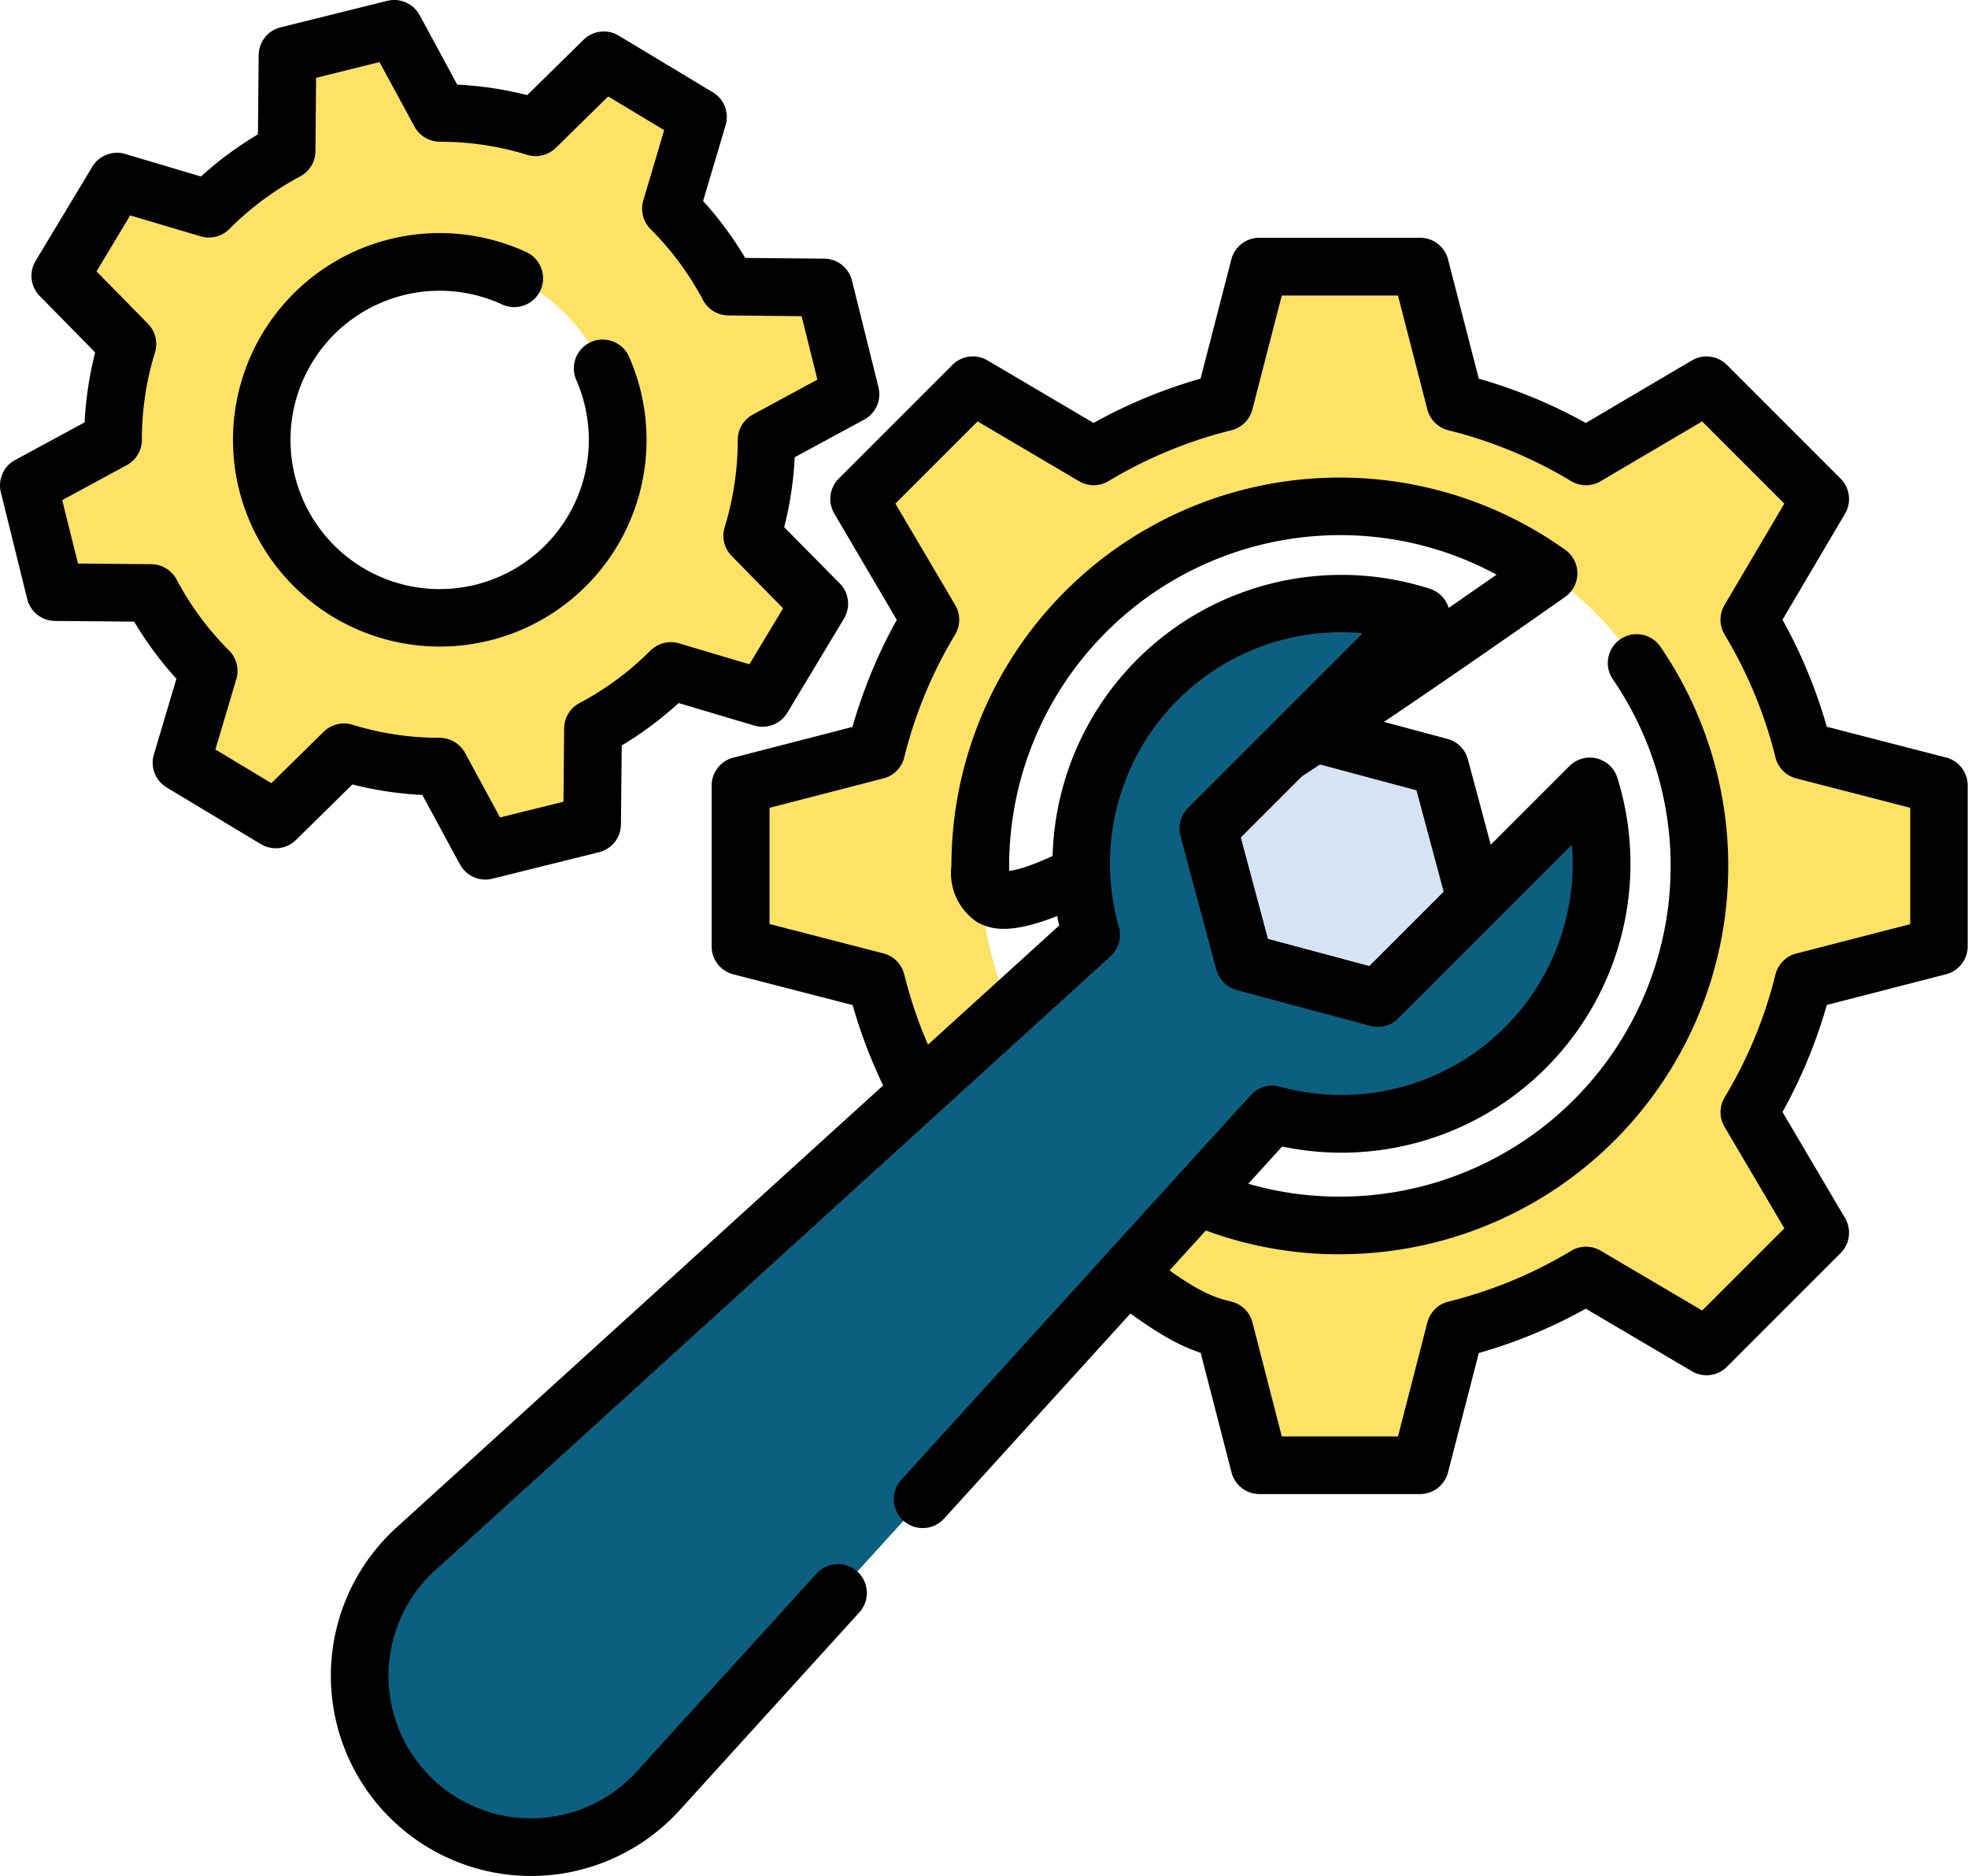
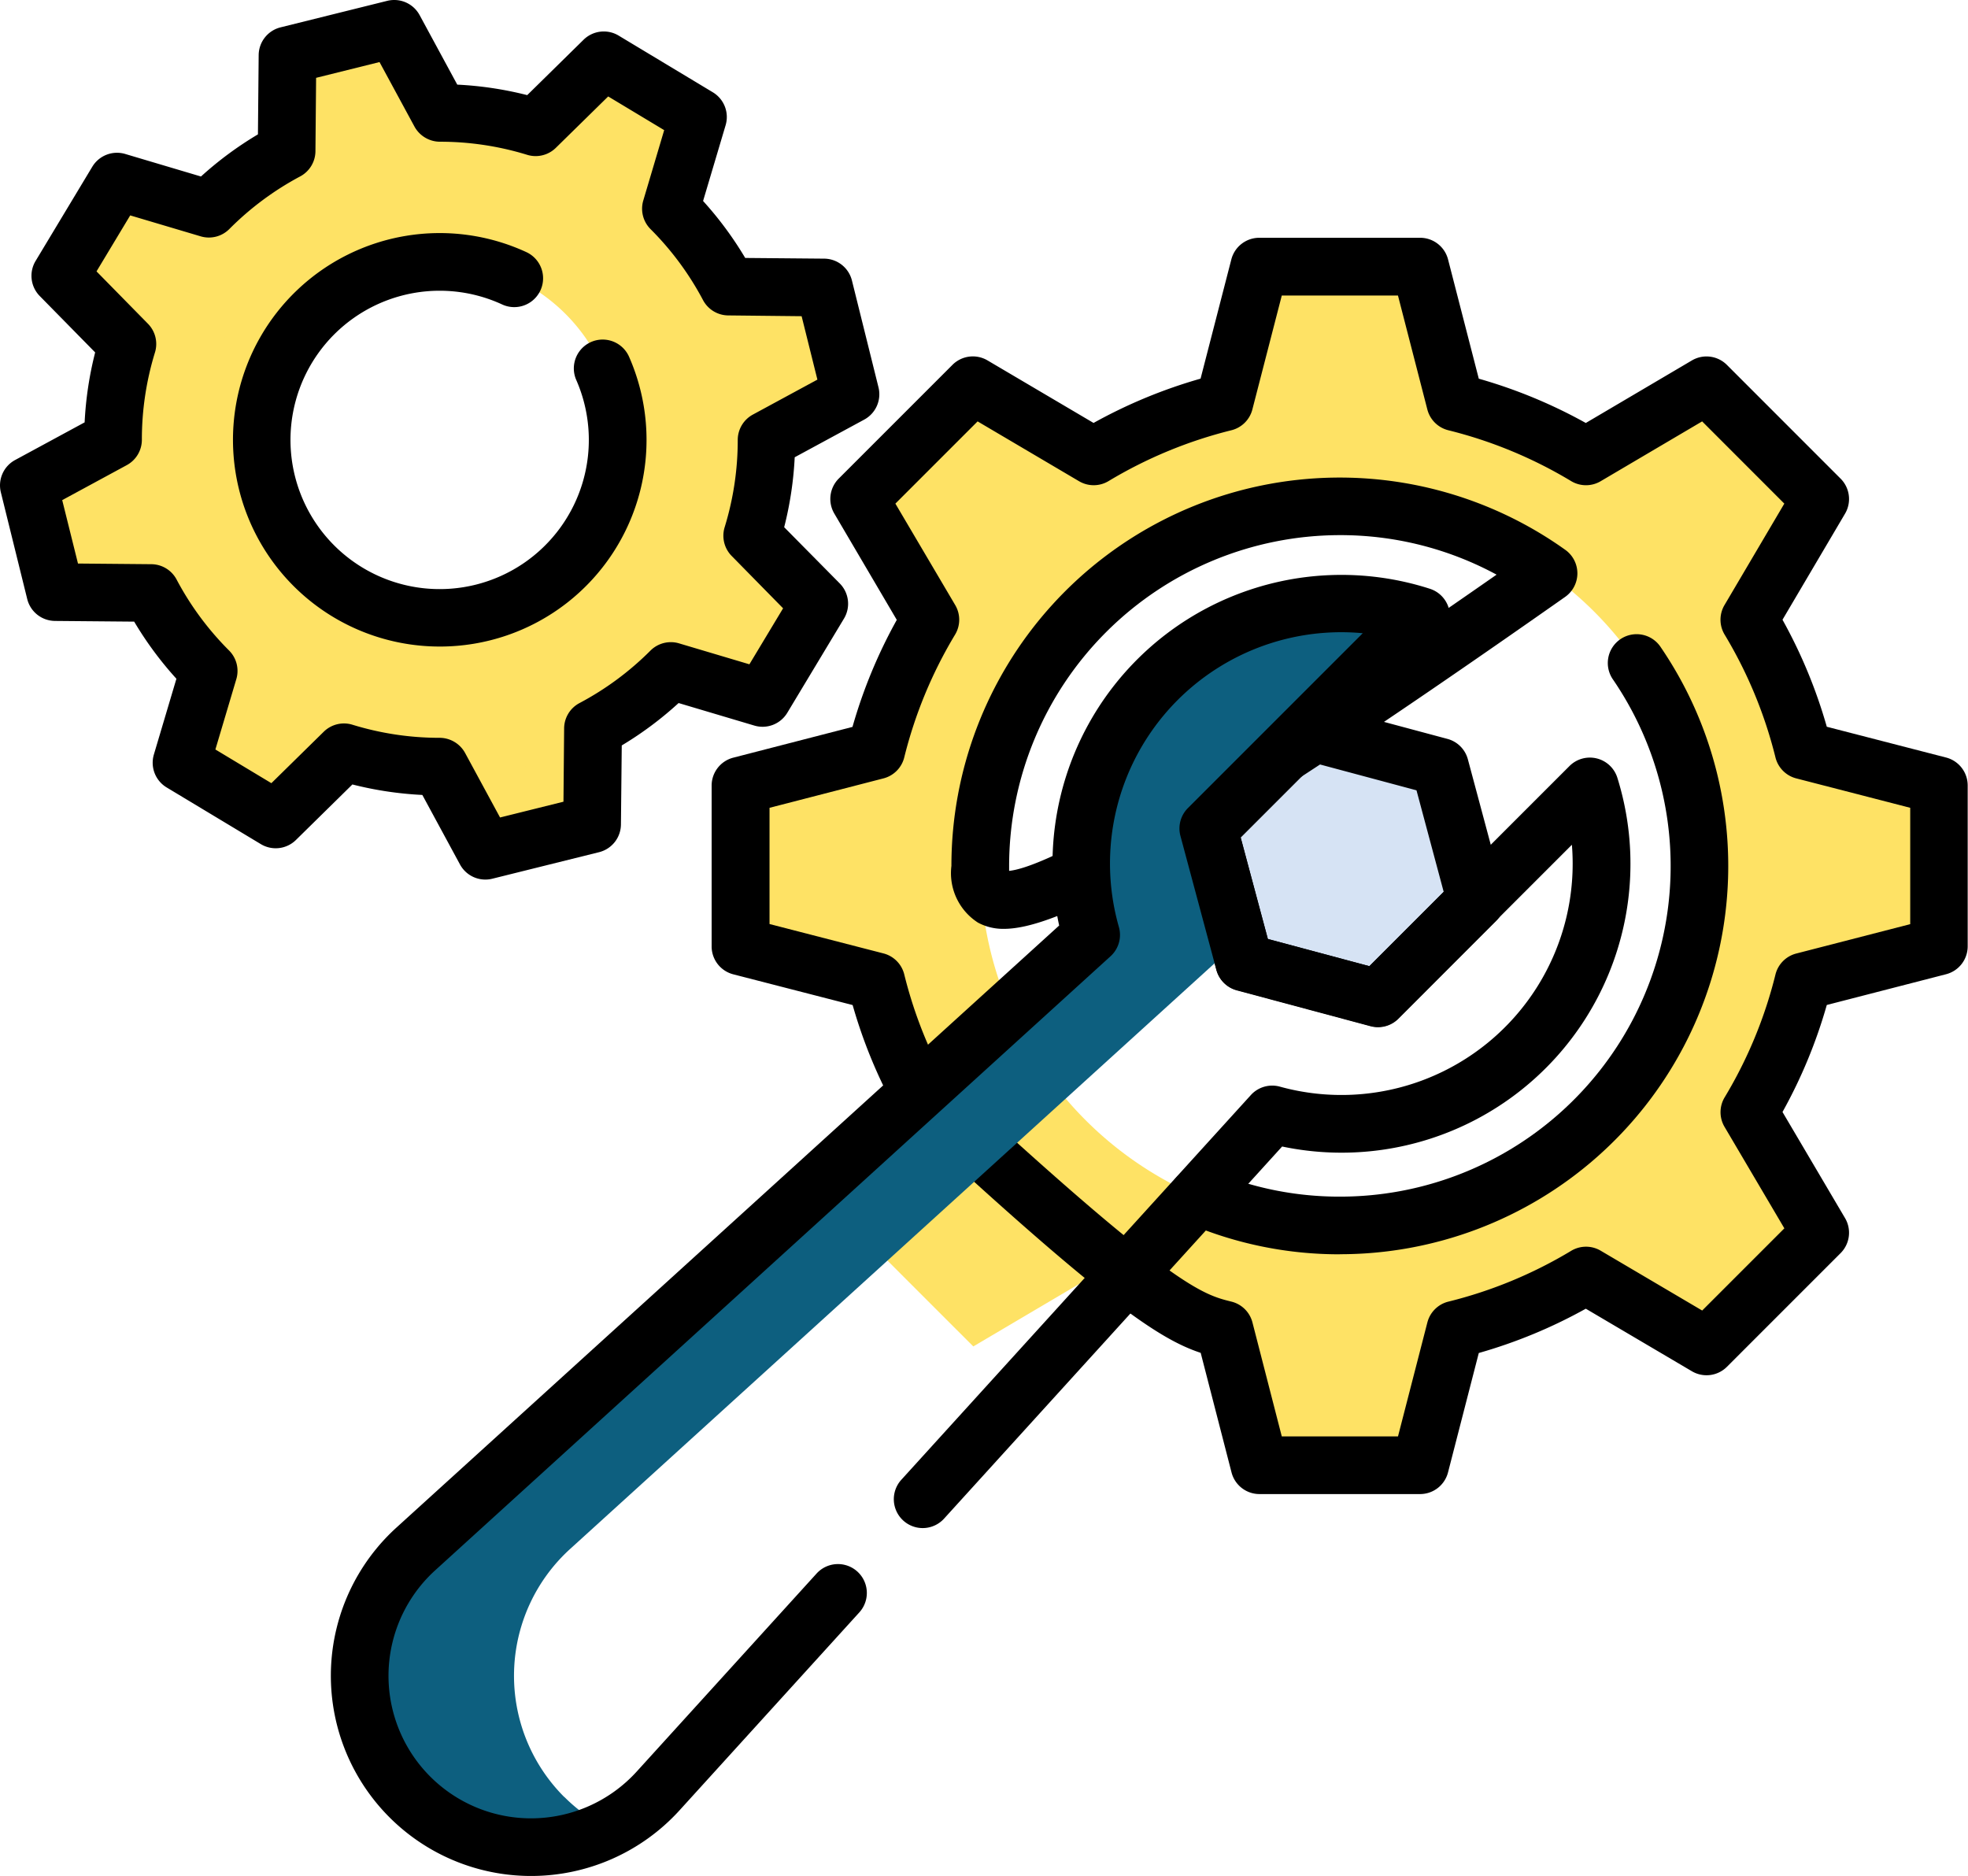
<svg xmlns="http://www.w3.org/2000/svg" width="50.647" height="48.276" viewBox="0 0 50.647 48.276">
  <g id="app-de6" transform="translate(0.001 -11.983)">
    <path id="Path_54142" data-name="Path 54142" d="M316.918,202.133l-2.519,2.519.922,3.44,3.44.922,2.518-2.519-.922-3.44Z" transform="translate(-283.299 -171.34)" fill="#d6e3f4" />
    <path id="Path_54144" data-name="Path 54144" d="M223.516,98.825V94.684l-3.489-.9a12.22,12.22,0,0,0-1.395-3.367l1.83-3.1-2.928-2.928-3.1,1.83a12.221,12.221,0,0,0-3.367-1.395l-.9-3.489h-4.141l-.9,3.489a12.223,12.223,0,0,0-3.367,1.395l-3.1-1.83-2.928,2.928,1.83,3.1a12.221,12.221,0,0,0-1.395,3.367l-3.489.9v4.141l3.489.9a12.221,12.221,0,0,0,1.395,3.367l-1.83,3.1,2.928,2.928,3.1-1.83a12.225,12.225,0,0,0,3.367,1.395l.9,3.489h4.141l.9-3.489a12.227,12.227,0,0,0,3.367-1.395l3.1,1.83,2.928-2.928-1.83-3.1a12.221,12.221,0,0,0,1.395-3.367Zm-15.423,7.183a9.254,9.254,0,1,1,9.254-9.254A9.264,9.264,0,0,1,208.093,106.008Z" transform="translate(-173.612 -62.488)" fill="#fee265" />
-     <path id="Path_54145" data-name="Path 54145" d="M203.741,86.215a12.222,12.222,0,0,1,3.367-1.395l.9-3.489h-1.986l-.9,3.489a12.237,12.237,0,0,0-2.329.835ZM197.709,106.2l1.83-3.1a12.222,12.222,0,0,1-1.395-3.367l-3.489-.9V94.684l3.489-.9a12.221,12.221,0,0,1,1.395-3.367l-1.83-3.1,2.191-2.191-1.249-.737-2.928,2.928,1.83,3.1a12.221,12.221,0,0,0-1.395,3.367l-3.489.9v4.141l3.489.9a12.221,12.221,0,0,0,1.395,3.367l-1.83,3.1,2.928,2.928,1.249-.737Zm6.032,1.1-.948.559a12.239,12.239,0,0,0,2.329.835l.9,3.489h1.986l-.9-3.489A12.222,12.222,0,0,1,203.741,107.293Z" transform="translate(-173.612 -62.488)" fill="#fee265" />
    <path id="Path_54146" data-name="Path 54146" d="M26.486,30.063l2.167-1.173-.683-2.748L25.5,26.12a8.356,8.356,0,0,0-1.481-2l.7-2.362L22.3,20.294l-1.758,1.727a8.356,8.356,0,0,0-2.464-.37L16.9,19.485l-2.748.683-.022,2.464a8.358,8.358,0,0,0-2,1.481l-2.362-.7-1.46,2.426,1.727,1.758a8.36,8.36,0,0,0-.37,2.464L7.5,31.233l.683,2.748L10.647,34a8.356,8.356,0,0,0,1.481,2l-.7,2.362,2.426,1.46L15.61,38.1a8.359,8.359,0,0,0,2.464.37l1.173,2.167L22,39.954l.022-2.464a8.359,8.359,0,0,0,2-1.481l2.362.7,1.46-2.426-1.727-1.758a8.359,8.359,0,0,0,.37-2.464ZM22,32.421a4.579,4.579,0,1,1-1.563-6.284A4.584,4.584,0,0,1,22,32.421Z" transform="translate(-6.759 -6.76)" fill="#fee265" />
    <path id="Path_54147" data-name="Path 54147" d="M14.812,24.113a8.356,8.356,0,0,1,2-1.481l.022-2.464.385-.1-.318-.588-2.748.683-.022,2.464a8.348,8.348,0,0,0-1.338.882ZM20.755,38.47a8.356,8.356,0,0,1-2.464-.37l-.375.368h.158l1.173,2.167,2.363-.588Zm-6.648-.1.7-2.362a8.356,8.356,0,0,1-1.481-2l-2.464-.022-.683-2.748,2.167-1.173a8.357,8.357,0,0,1,.37-2.464l-1.727-1.758,1.053-1.75-2.274-.676-1.46,2.426,1.727,1.758a8.36,8.36,0,0,0-.37,2.464L7.5,31.233l.683,2.748L10.647,34a8.356,8.356,0,0,0,1.481,2l-.7,2.362,2.426,1.46,1.018-1Z" transform="translate(-6.759 -6.76)" fill="#fee265" />
    <path id="Path_54148" data-name="Path 54148" d="M257.531,156.187a9.9,9.9,0,0,1-3.942-.81.742.742,0,1,1,.587-1.363,8.429,8.429,0,0,0,3.355.689,8.507,8.507,0,0,0,7.034-13.3.742.742,0,1,1,1.225-.837,9.991,9.991,0,0,1-8.259,15.619Zm-8.648-8.375a1.372,1.372,0,0,1-.665-.16,1.513,1.513,0,0,1-.684-1.461,9.992,9.992,0,0,1,15.8-8.131.742.742,0,0,1-.006,1.21C253.227,146.368,250.2,147.812,248.883,147.812Zm8.648-10.132a8.522,8.522,0,0,0-8.512,8.512q0,.073,0,.128c.794-.082,3.521-1.328,12.545-7.623A8.439,8.439,0,0,0,257.531,137.68Z" transform="translate(-223.05 -111.926)" />
    <path id="Path_54149" data-name="Path 54149" d="M91.182,105.032H87.041a.742.742,0,0,1-.718-.556l-.794-3.078c-1.078-.358-2.51-1.3-7.757-6.169a.742.742,0,0,1-.149-.192,12.9,12.9,0,0,1-1.051-2.589L73.5,91.657a.742.742,0,0,1-.557-.718V86.8a.742.742,0,0,1,.556-.718l3.069-.792a12.947,12.947,0,0,1,1.14-2.754L76.1,79.8a.742.742,0,0,1,.114-.9l2.928-2.928a.742.742,0,0,1,.9-.114l2.73,1.61a12.983,12.983,0,0,1,2.754-1.14l.792-3.069a.742.742,0,0,1,.718-.556h4.141a.742.742,0,0,1,.718.557l.791,3.069a12.952,12.952,0,0,1,2.754,1.14l2.731-1.61a.742.742,0,0,1,.9.115l2.927,2.928a.742.742,0,0,1,.114.9l-1.61,2.73a12.952,12.952,0,0,1,1.14,2.754l3.07.792a.742.742,0,0,1,.556.718v4.141a.742.742,0,0,1-.557.718l-3.069.791a12.924,12.924,0,0,1-1.14,2.754l1.61,2.731a.742.742,0,0,1-.114.9l-2.927,2.927a.742.742,0,0,1-.9.114l-2.731-1.61a12.929,12.929,0,0,1-2.754,1.14l-.791,3.069A.742.742,0,0,1,91.182,105.032Zm-3.566-1.484h2.991l.756-2.933a.742.742,0,0,1,.54-.535,11.449,11.449,0,0,0,3.163-1.309.742.742,0,0,1,.76,0l2.609,1.538,2.115-2.115-1.538-2.609a.742.742,0,0,1,0-.76,11.445,11.445,0,0,0,1.309-3.163.742.742,0,0,1,.535-.54l2.933-.756V87.372l-2.933-.757a.742.742,0,0,1-.535-.54,11.474,11.474,0,0,0-1.31-3.163.742.742,0,0,1,0-.76l1.538-2.608-2.115-2.116-2.609,1.538a.742.742,0,0,1-.76,0,11.476,11.476,0,0,0-3.163-1.31.742.742,0,0,1-.54-.535l-.756-2.932H87.616l-.757,2.932a.742.742,0,0,1-.54.535,11.506,11.506,0,0,0-3.164,1.31.742.742,0,0,1-.759,0l-2.608-1.538-2.116,2.116,1.538,2.608a.742.742,0,0,1,0,.76,11.471,11.471,0,0,0-1.31,3.163.742.742,0,0,1-.535.54l-2.932.757v2.991l2.932.756a.742.742,0,0,1,.535.54,11.42,11.42,0,0,0,.974,2.566c5.907,5.474,6.69,5.667,7.447,5.855a.742.742,0,0,1,.54.535ZM65.938,83.222a5.32,5.32,0,1,1,2.237-10.15.742.742,0,1,1-.623,1.347,3.839,3.839,0,1,0,1.907,1.943.742.742,0,0,1,1.36-.595,5.317,5.317,0,0,1-4.88,7.455Z" transform="translate(-54.63 -54.601)" />
    <path id="Path_54150" data-name="Path 54150" d="M10.146,11.983a.742.742,0,0,1,.652.389l.969,1.789a9.093,9.093,0,0,1,1.8.27l1.451-1.426a.742.742,0,0,1,.9-.107l2.426,1.46a.742.742,0,0,1,.329.847l-.58,1.95a9.085,9.085,0,0,1,1.084,1.466l2.034.018a.742.742,0,0,1,.713.563l.683,2.748a.742.742,0,0,1-.367.831l-1.789.969a9.089,9.089,0,0,1-.271,1.8L21.613,27a.742.742,0,0,1,.107.9l-1.46,2.426a.742.742,0,0,1-.847.329l-1.95-.58A9.087,9.087,0,0,1,16,31.166L15.979,33.2a.742.742,0,0,1-.563.713l-2.748.683a.742.742,0,0,1-.831-.367l-.969-1.789a9.093,9.093,0,0,1-1.8-.27L7.614,33.6a.742.742,0,0,1-.9.107l-2.426-1.46a.742.742,0,0,1-.329-.847l.58-1.95A9.084,9.084,0,0,1,3.452,27.98l-2.034-.018A.742.742,0,0,1,.7,27.4L.021,24.652a.742.742,0,0,1,.367-.831l1.789-.969a9.089,9.089,0,0,1,.271-1.8L1.021,19.6a.742.742,0,0,1-.107-.9l1.46-2.426a.742.742,0,0,1,.847-.329l1.95.58a9.087,9.087,0,0,1,1.466-1.084L6.656,13.4a.742.742,0,0,1,.563-.713l2.748-.683A.742.742,0,0,1,10.146,11.983ZM13.783,16a.741.741,0,0,1-.218-.033,7.611,7.611,0,0,0-2.241-.337.75.75,0,0,1-.658-.389l-.9-1.661-1.632.406-.017,1.889a.742.742,0,0,1-.395.649A7.609,7.609,0,0,0,5.9,17.878a.742.742,0,0,1-.736.187L3.35,17.526l-.867,1.441,1.324,1.348a.742.742,0,0,1,.18.738A7.611,7.611,0,0,0,3.65,23.3a.742.742,0,0,1-.389.653l-1.661.9.406,1.632,1.889.017a.742.742,0,0,1,.649.395,7.607,7.607,0,0,0,1.35,1.826.742.742,0,0,1,.187.736l-.539,1.811,1.441.867,1.348-1.324a.742.742,0,0,1,.738-.18,7.611,7.611,0,0,0,2.241.337.75.75,0,0,1,.658.389l.9,1.661,1.632-.406.017-1.889a.742.742,0,0,1,.395-.649,7.609,7.609,0,0,0,1.826-1.35.742.742,0,0,1,.736-.187l1.811.539.867-1.441-1.324-1.348a.742.742,0,0,1-.18-.738,7.611,7.611,0,0,0,.337-2.246.742.742,0,0,1,.389-.653l1.661-.9-.406-1.632L18.74,20.1a.742.742,0,0,1-.649-.395,7.607,7.607,0,0,0-1.35-1.826.742.742,0,0,1-.187-.736l.538-1.811-1.441-.867L14.3,15.791A.742.742,0,0,1,13.783,16ZM33.618,30.051a.741.741,0,0,1,.192.025l3.44.922a.742.742,0,0,1,.525.525l.922,3.44a.742.742,0,0,1-.192.717L35.987,38.2a.742.742,0,0,1-.717.192l-3.44-.922a.742.742,0,0,1-.525-.525l-.922-3.44a.742.742,0,0,1,.192-.717l2.519-2.519A.742.742,0,0,1,33.618,30.051Zm2.835,2.27-2.613-.7-1.913,1.913.7,2.613,2.613.7,1.913-1.913Z" transform="translate(0)" />
-     <path id="Path_54151" data-name="Path 54151" d="M119.782,179.223l-3.44-.922-.922-3.44,5.47-5.47a6.694,6.694,0,0,0-8.486,8.21L95.021,193.392a4.41,4.41,0,1,0,6.23,6.23l15.811-17.4a6.694,6.694,0,0,0,8.172-8.446Z" transform="translate(-84.32 -141.549)" fill="#0d5f7f" />
    <path id="Path_54152" data-name="Path 54152" d="M98.839,199.774a4.41,4.41,0,0,1,.153-6.383l17.2-15.629-.778-2.9,5.47-5.47a6.694,6.694,0,0,0-8.486,8.21L95.02,193.391a4.411,4.411,0,0,0,4.952,7.2,4.406,4.406,0,0,1-1.133-.821Z" transform="translate(-84.32 -141.548)" fill="#0d5f7f" />
    <path id="Path_54153" data-name="Path 54153" d="M91.227,195.011a5.152,5.152,0,0,1-3.464-8.965l17.056-15.494a7.435,7.435,0,0,1,9.539-8.666.742.742,0,0,1,.3,1.231l-5.168,5.168.7,2.613,2.612.7,5.149-5.149a.742.742,0,0,1,1.233.3,7.435,7.435,0,0,1-8.627,9.49l-8.7,9.576a.742.742,0,1,1-1.1-1l8.995-9.9a.742.742,0,0,1,.745-.217,5.951,5.951,0,0,0,7.517-6.224l-4.469,4.469a.742.742,0,0,1-.717.192l-3.44-.922a.742.742,0,0,1-.525-.525l-.923-3.441a.742.742,0,0,1,.192-.717l4.5-4.5a5.952,5.952,0,0,0-6.276,7.561.742.742,0,0,1-.215.752L88.761,187.145a3.668,3.668,0,0,0,2.466,6.383,3.675,3.675,0,0,0,2.716-1.2l4.633-5.1a.742.742,0,0,1,1.1,1l-4.633,5.1A5.162,5.162,0,0,1,91.227,195.011Z" transform="translate(-77.562 -134.752)" />
  </g>
</svg>